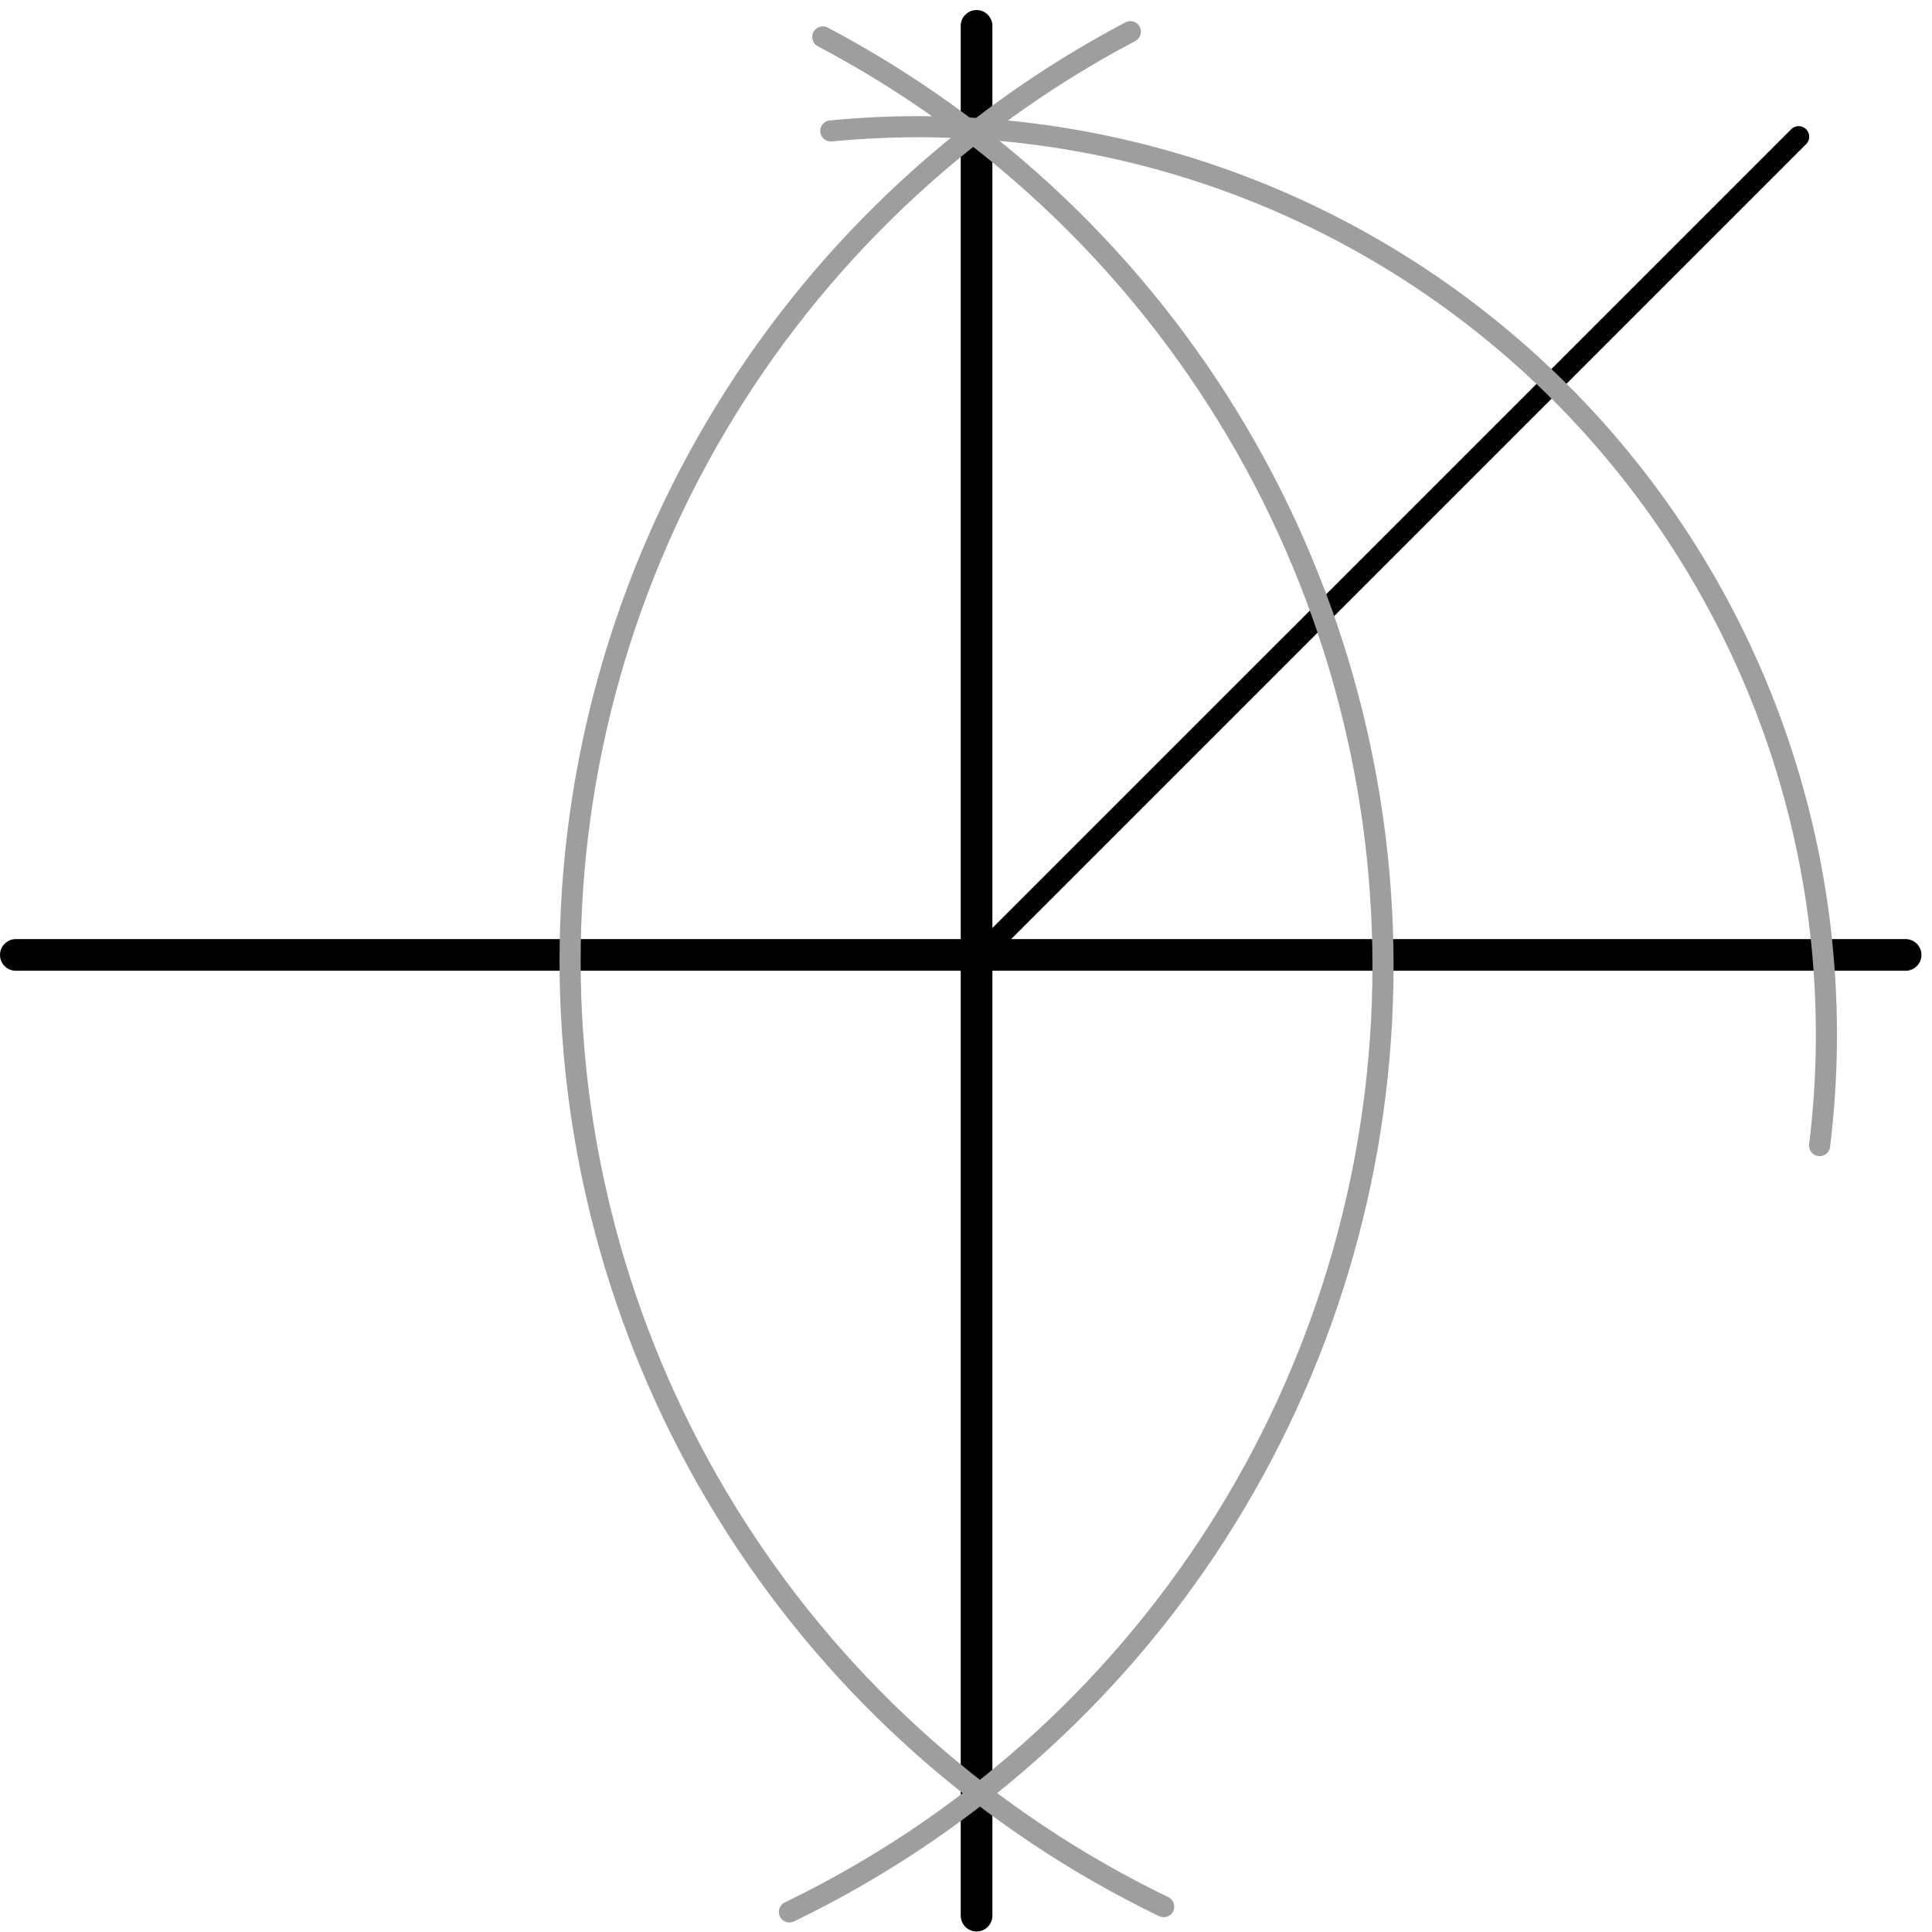
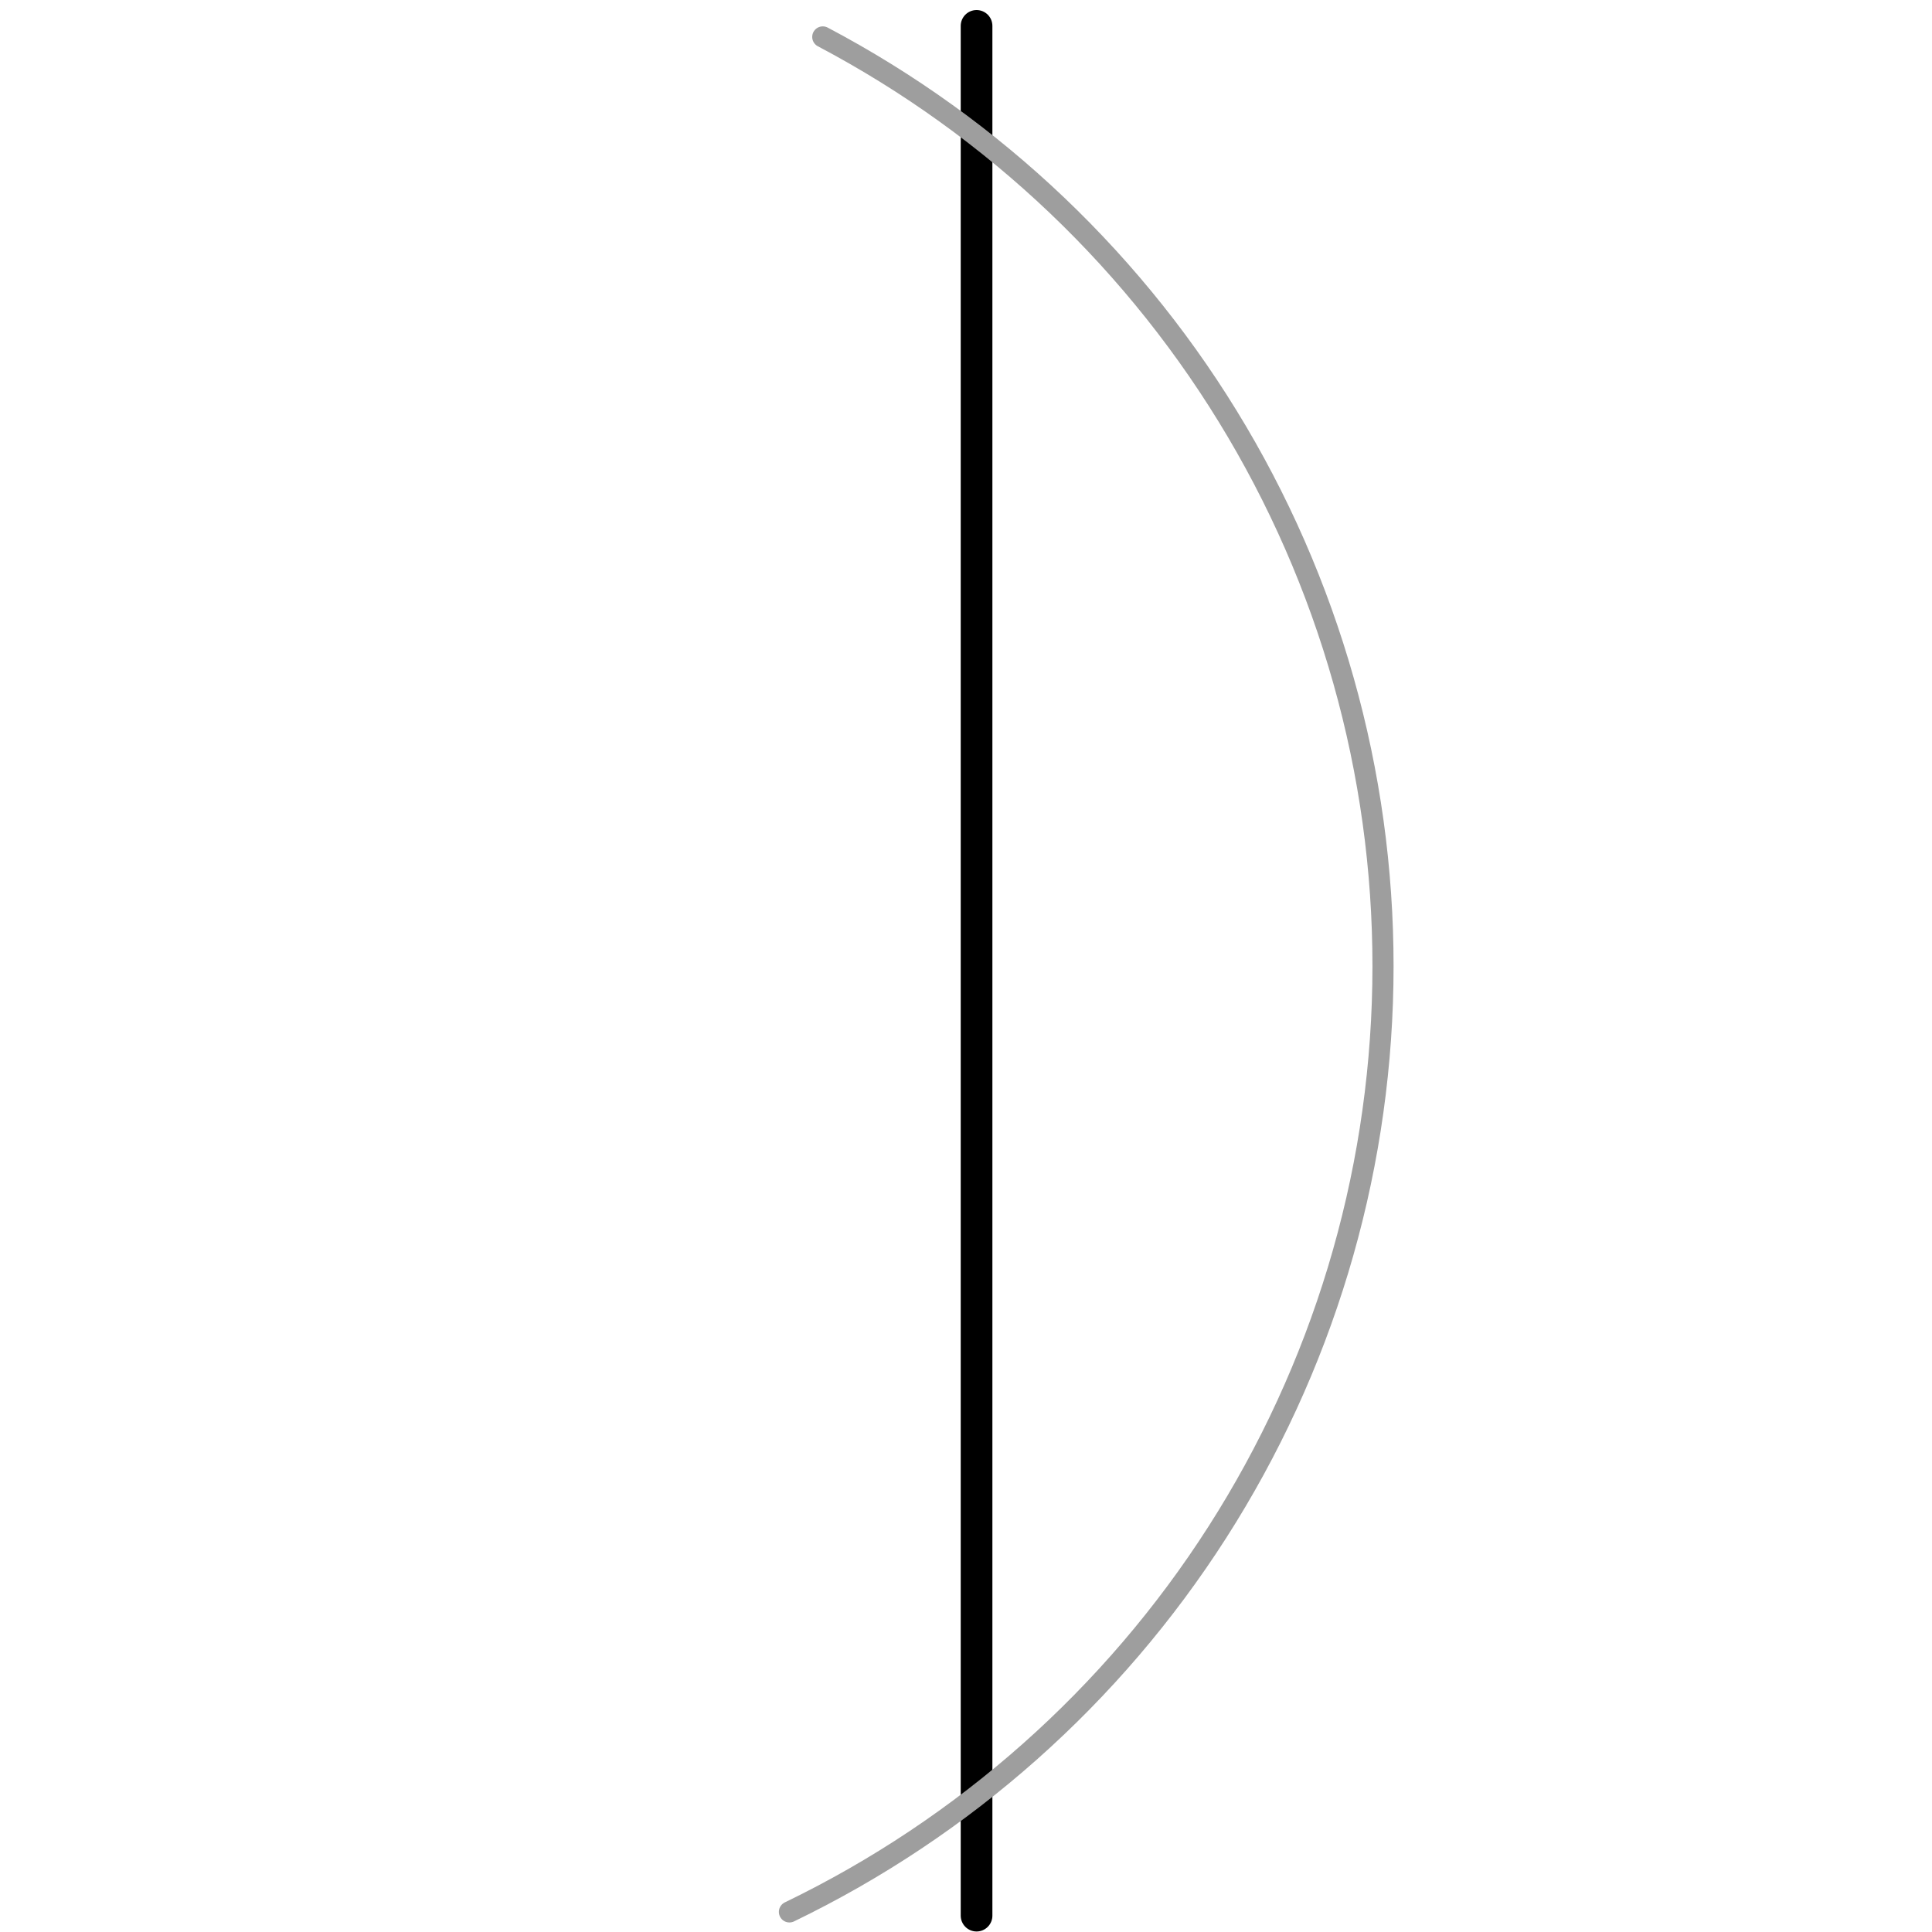
<svg xmlns="http://www.w3.org/2000/svg" width="183" height="183" viewBox="0 0 183 183" fill="none">
  <line x1="92.5" y1="2.451" x2="92.5" y2="181.451" stroke="black" stroke-width="3" stroke-linecap="round" />
-   <line x1="1.5" y1="90.451" x2="180.5" y2="90.451" stroke="black" stroke-width="3" stroke-linecap="round" />
-   <line x1="94" y1="89.316" x2="170.368" y2="12.949" stroke="black" stroke-width="2" stroke-linecap="round" />
  <path d="M74.775 181.096C91.352 173.089 105.383 160.64 115.306 145.135C125.23 129.629 130.657 111.675 130.984 93.268C131.312 74.862 126.526 56.726 117.16 40.877C107.794 25.029 94.215 12.089 77.933 3.498" stroke="#9E9E9E" stroke-width="2" stroke-linecap="round" />
-   <path d="M110.225 180.598C93.648 172.591 79.617 160.142 69.694 144.637C59.77 129.131 54.343 111.177 54.016 92.77C53.688 74.364 58.474 56.228 67.84 40.379C77.206 24.53 90.785 11.591 107.067 3" stroke="#9E9E9E" stroke-width="2" stroke-linecap="round" />
-   <path d="M172.355 108.511C173.929 95.725 172.611 82.749 168.497 70.541C164.384 58.333 157.581 47.205 148.59 37.979C139.599 28.753 128.65 21.665 116.552 17.238C104.454 12.811 91.516 11.159 78.694 12.403" stroke="#9E9E9E" stroke-width="2" stroke-linecap="round" />
</svg>